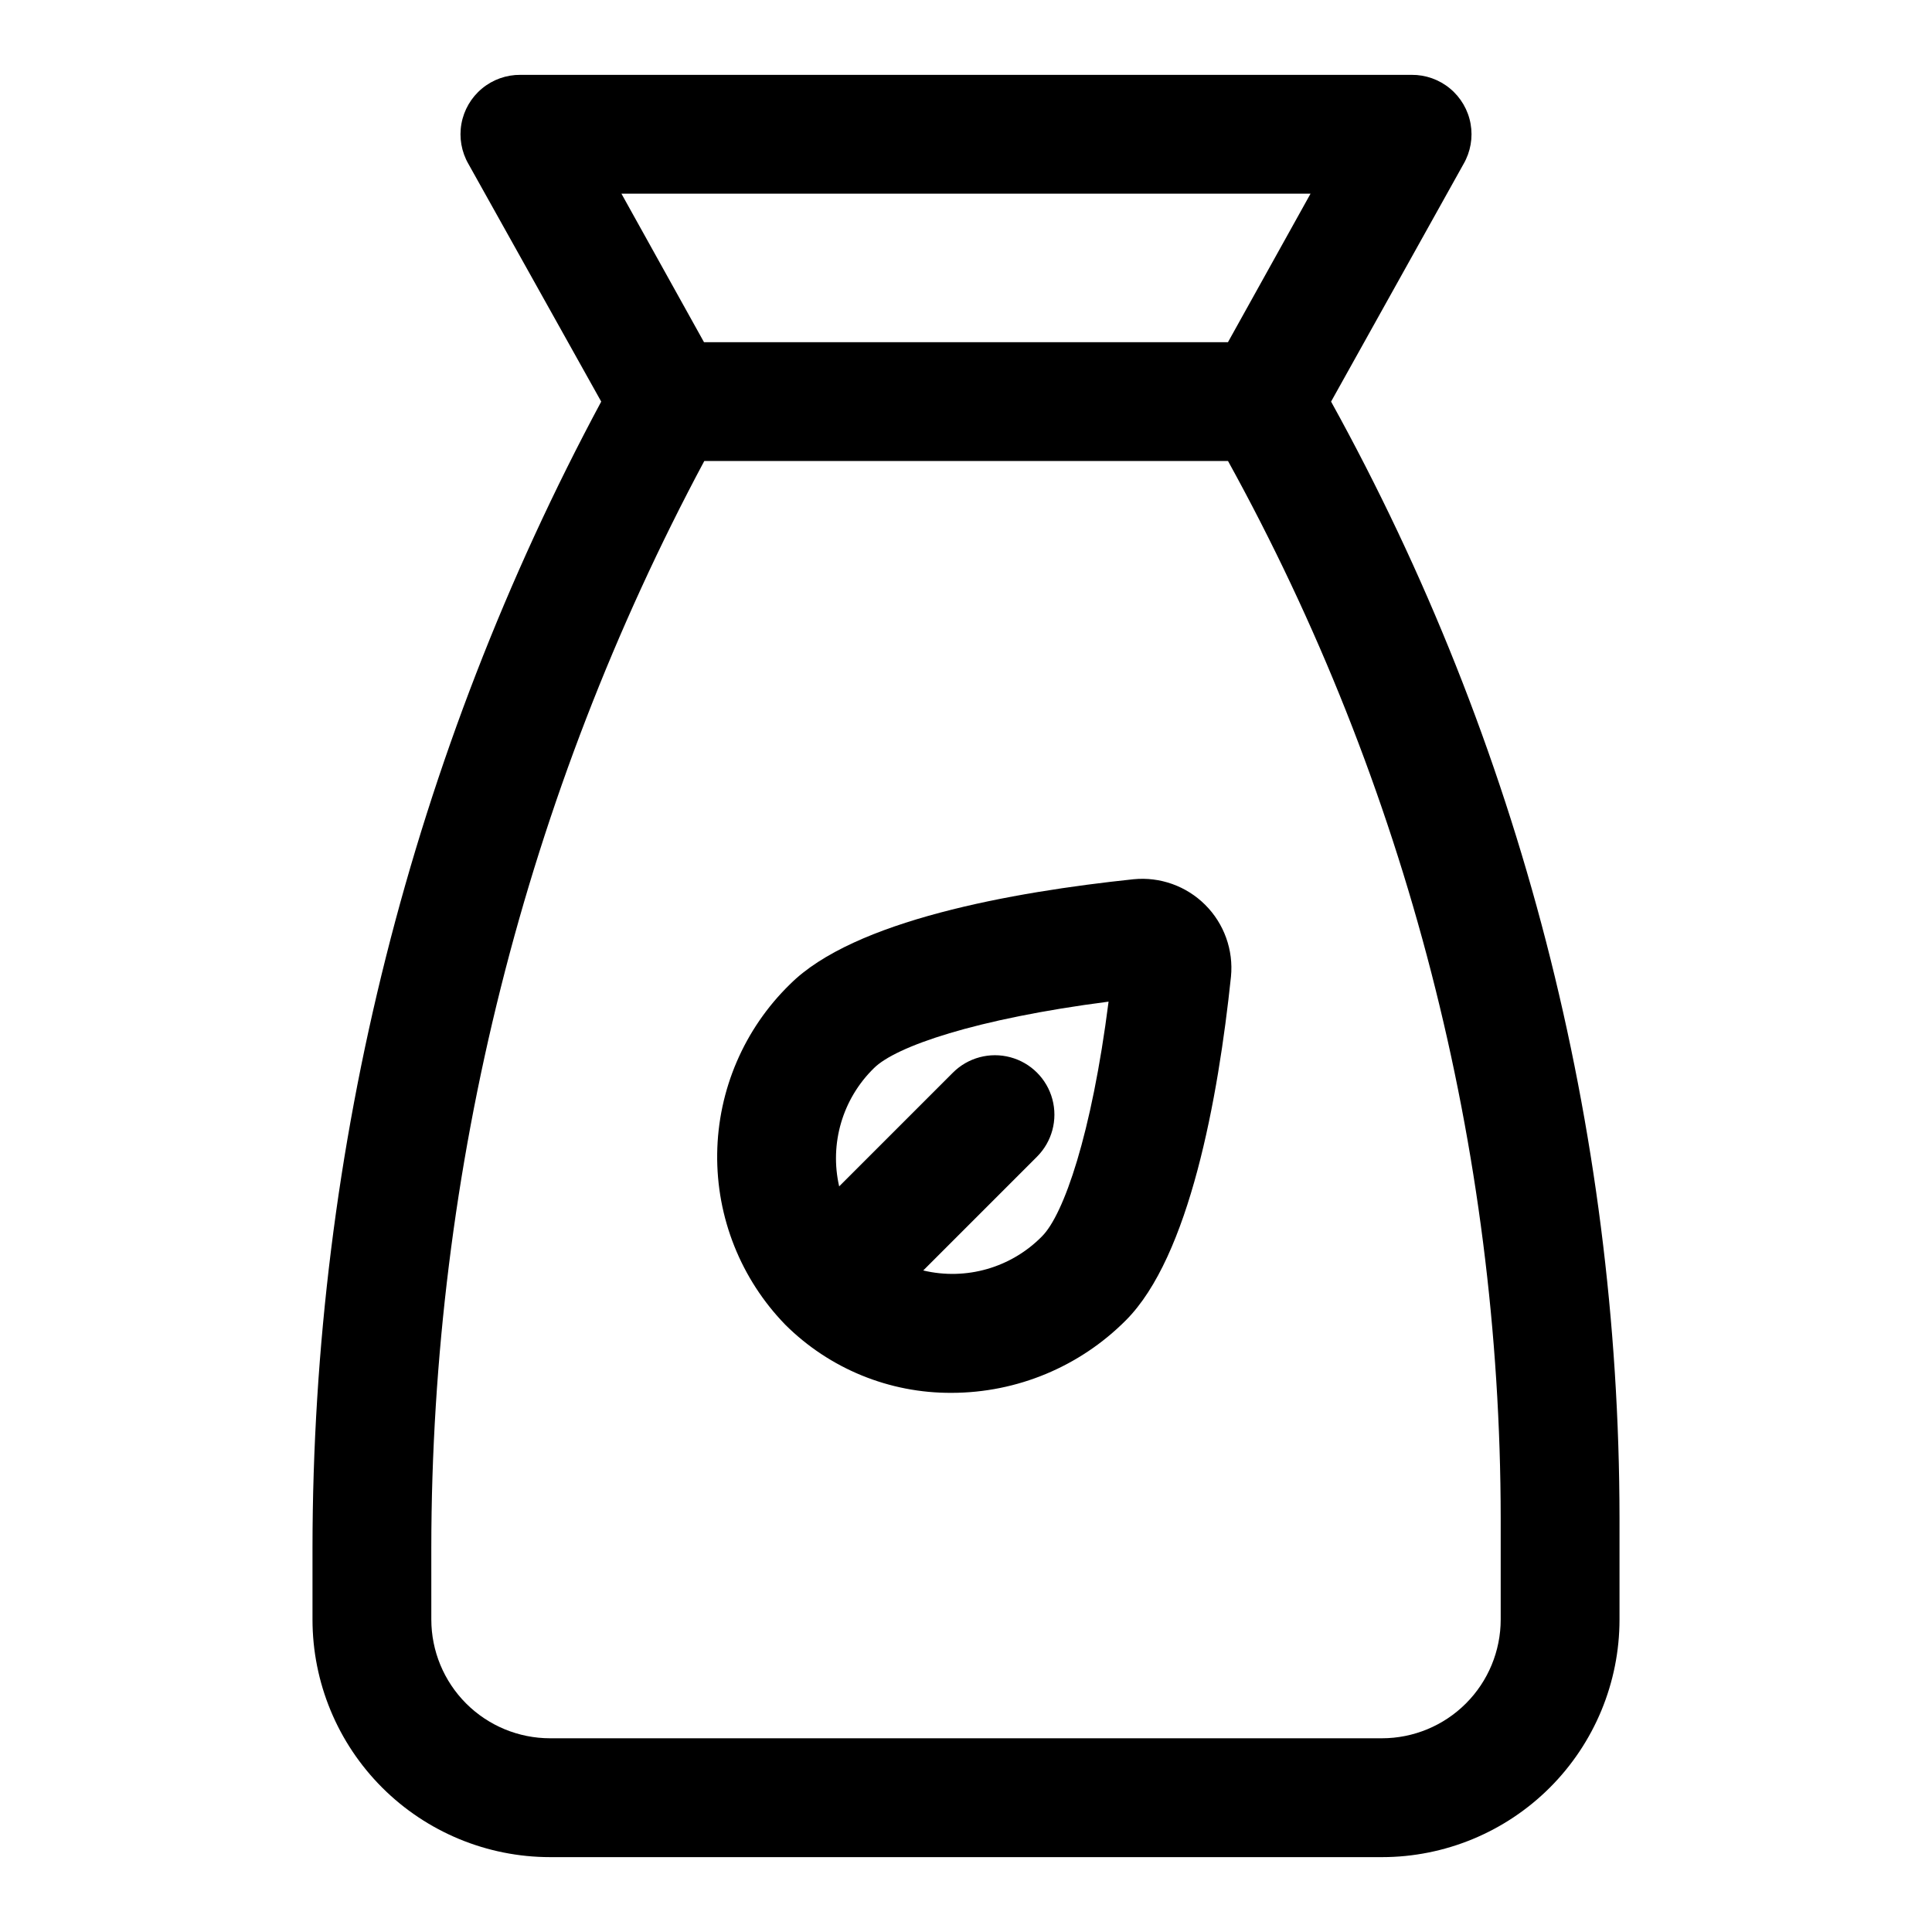
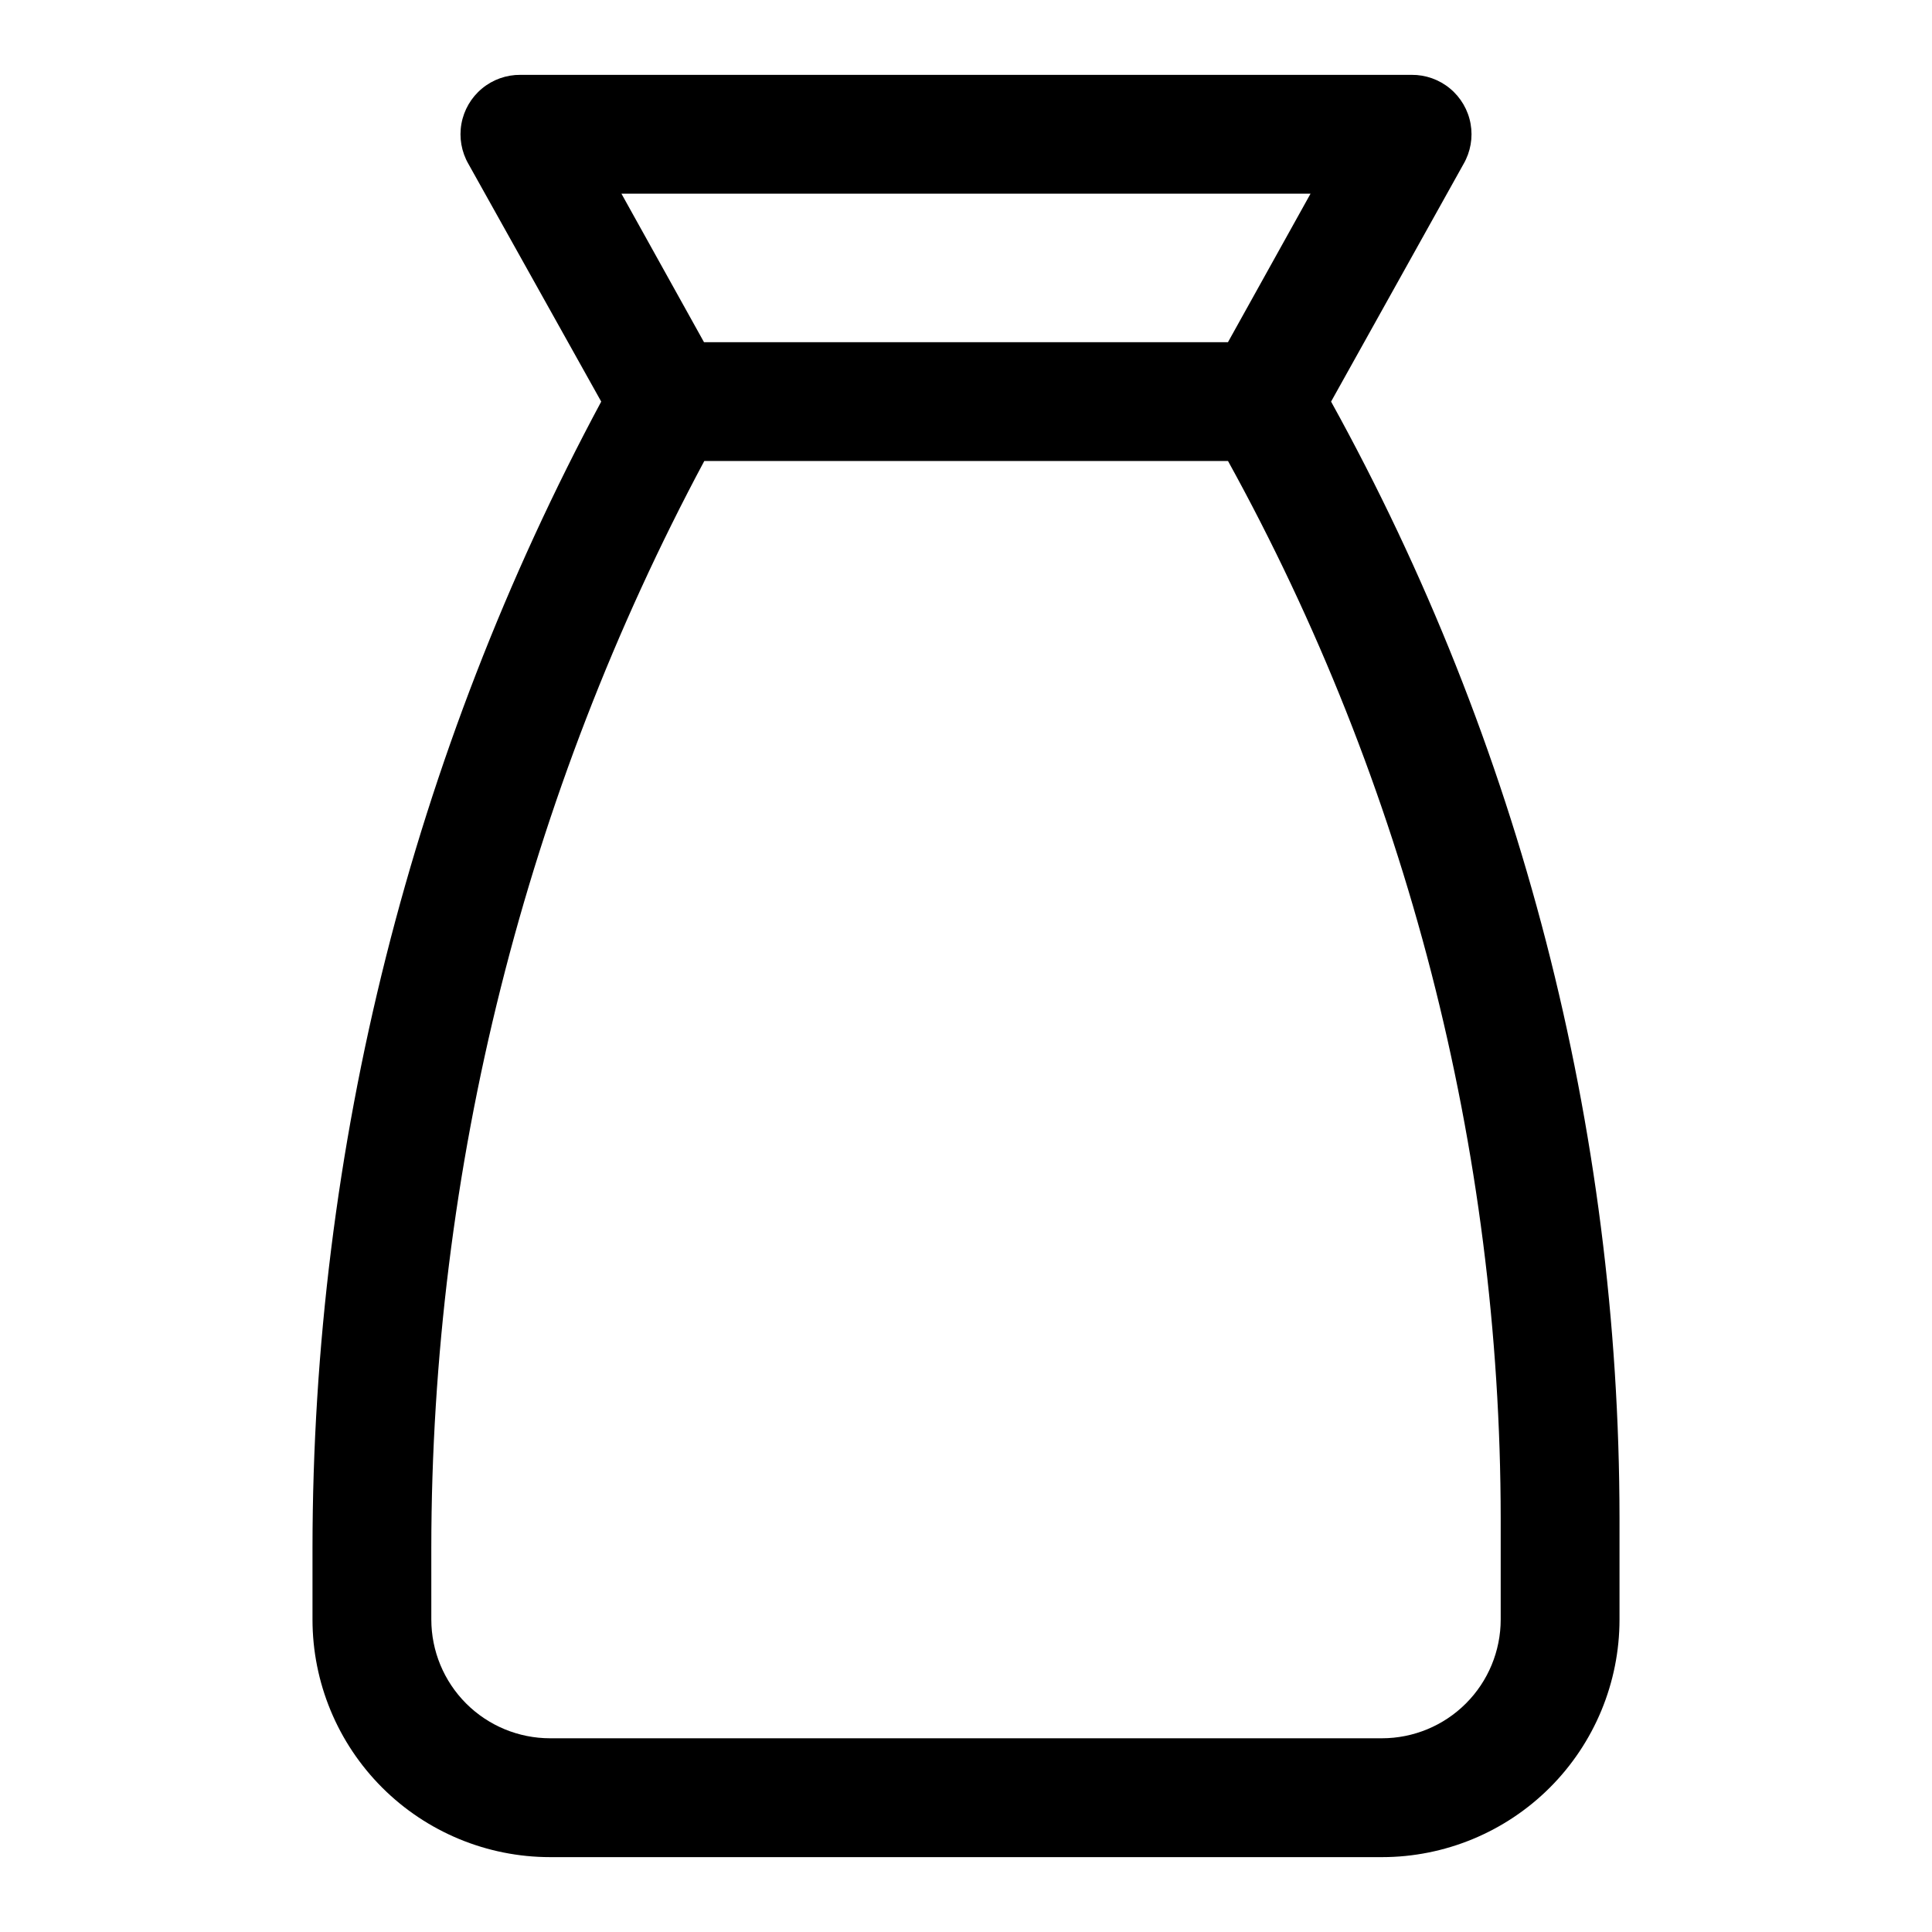
<svg xmlns="http://www.w3.org/2000/svg" fill="#000000" width="800px" height="800px" version="1.1" viewBox="144 144 512 512">
  <g>
-     <path d="m396.22 513.12c17.316-0.031 33.91-6.941 46.133-19.211 16.848-16.848 24.48-58.805 27.867-91.078 0.691-7.039-1.805-14.016-6.805-19.016-5-5.004-11.98-7.5-19.016-6.805-32.195 3.387-74.234 10.941-91.078 27.867h-0.004c-12.105 11.812-19.031 27.949-19.254 44.863-0.223 16.914 6.277 33.227 18.074 45.352 11.707 11.641 27.574 18.129 44.082 18.027zm-20.625-86.043c5.746-5.746 26.922-13.066 62.188-17.633-4.488 35.188-11.887 56.441-17.633 62.188h0.004c-8.184 8.332-20.133 11.766-31.488 9.055l30.148-30.148v-0.004c3.981-3.977 5.535-9.777 4.078-15.215s-5.703-9.684-11.141-11.137c-5.434-1.457-11.234 0.098-15.215 4.074l-30.148 30.148v0.004c-2.598-11.336 0.891-23.207 9.207-31.332z" />
    <path d="m289.79 636.16h220.42c16.703 0 32.719-6.637 44.531-18.445 11.809-11.812 18.445-27.828 18.445-44.531v-26.844c-0.062-103.51-26.363-205.32-76.438-295.91l35.109-62.977c1.859-3.219 2.519-6.992 1.863-10.652-0.656-3.66-2.59-6.969-5.449-9.34-2.863-2.375-6.473-3.656-10.191-3.625h-236.16c-3.719-0.031-7.328 1.25-10.188 3.625-2.863 2.371-4.793 5.68-5.449 9.34-0.656 3.66 0 7.434 1.859 10.652l35.188 62.977c-50.164 93.402-76.449 197.76-76.516 303.78v18.973c0 16.703 6.637 32.719 18.445 44.531 11.812 11.809 27.828 18.445 44.531 18.445zm201.52-440.84-21.883 39.359-138.86 0.004-21.883-39.363zm-233.01 358.89c0.074-100.5 24.922-199.43 72.344-288.04h138.79c47.332 85.797 72.191 182.18 72.266 280.16v26.844c0 8.352-3.316 16.359-9.223 22.266s-13.914 9.223-22.266 9.223h-220.42c-8.352 0-16.359-3.316-22.266-9.223-5.902-5.906-9.223-13.914-9.223-22.266z" />
  </g>
</svg>